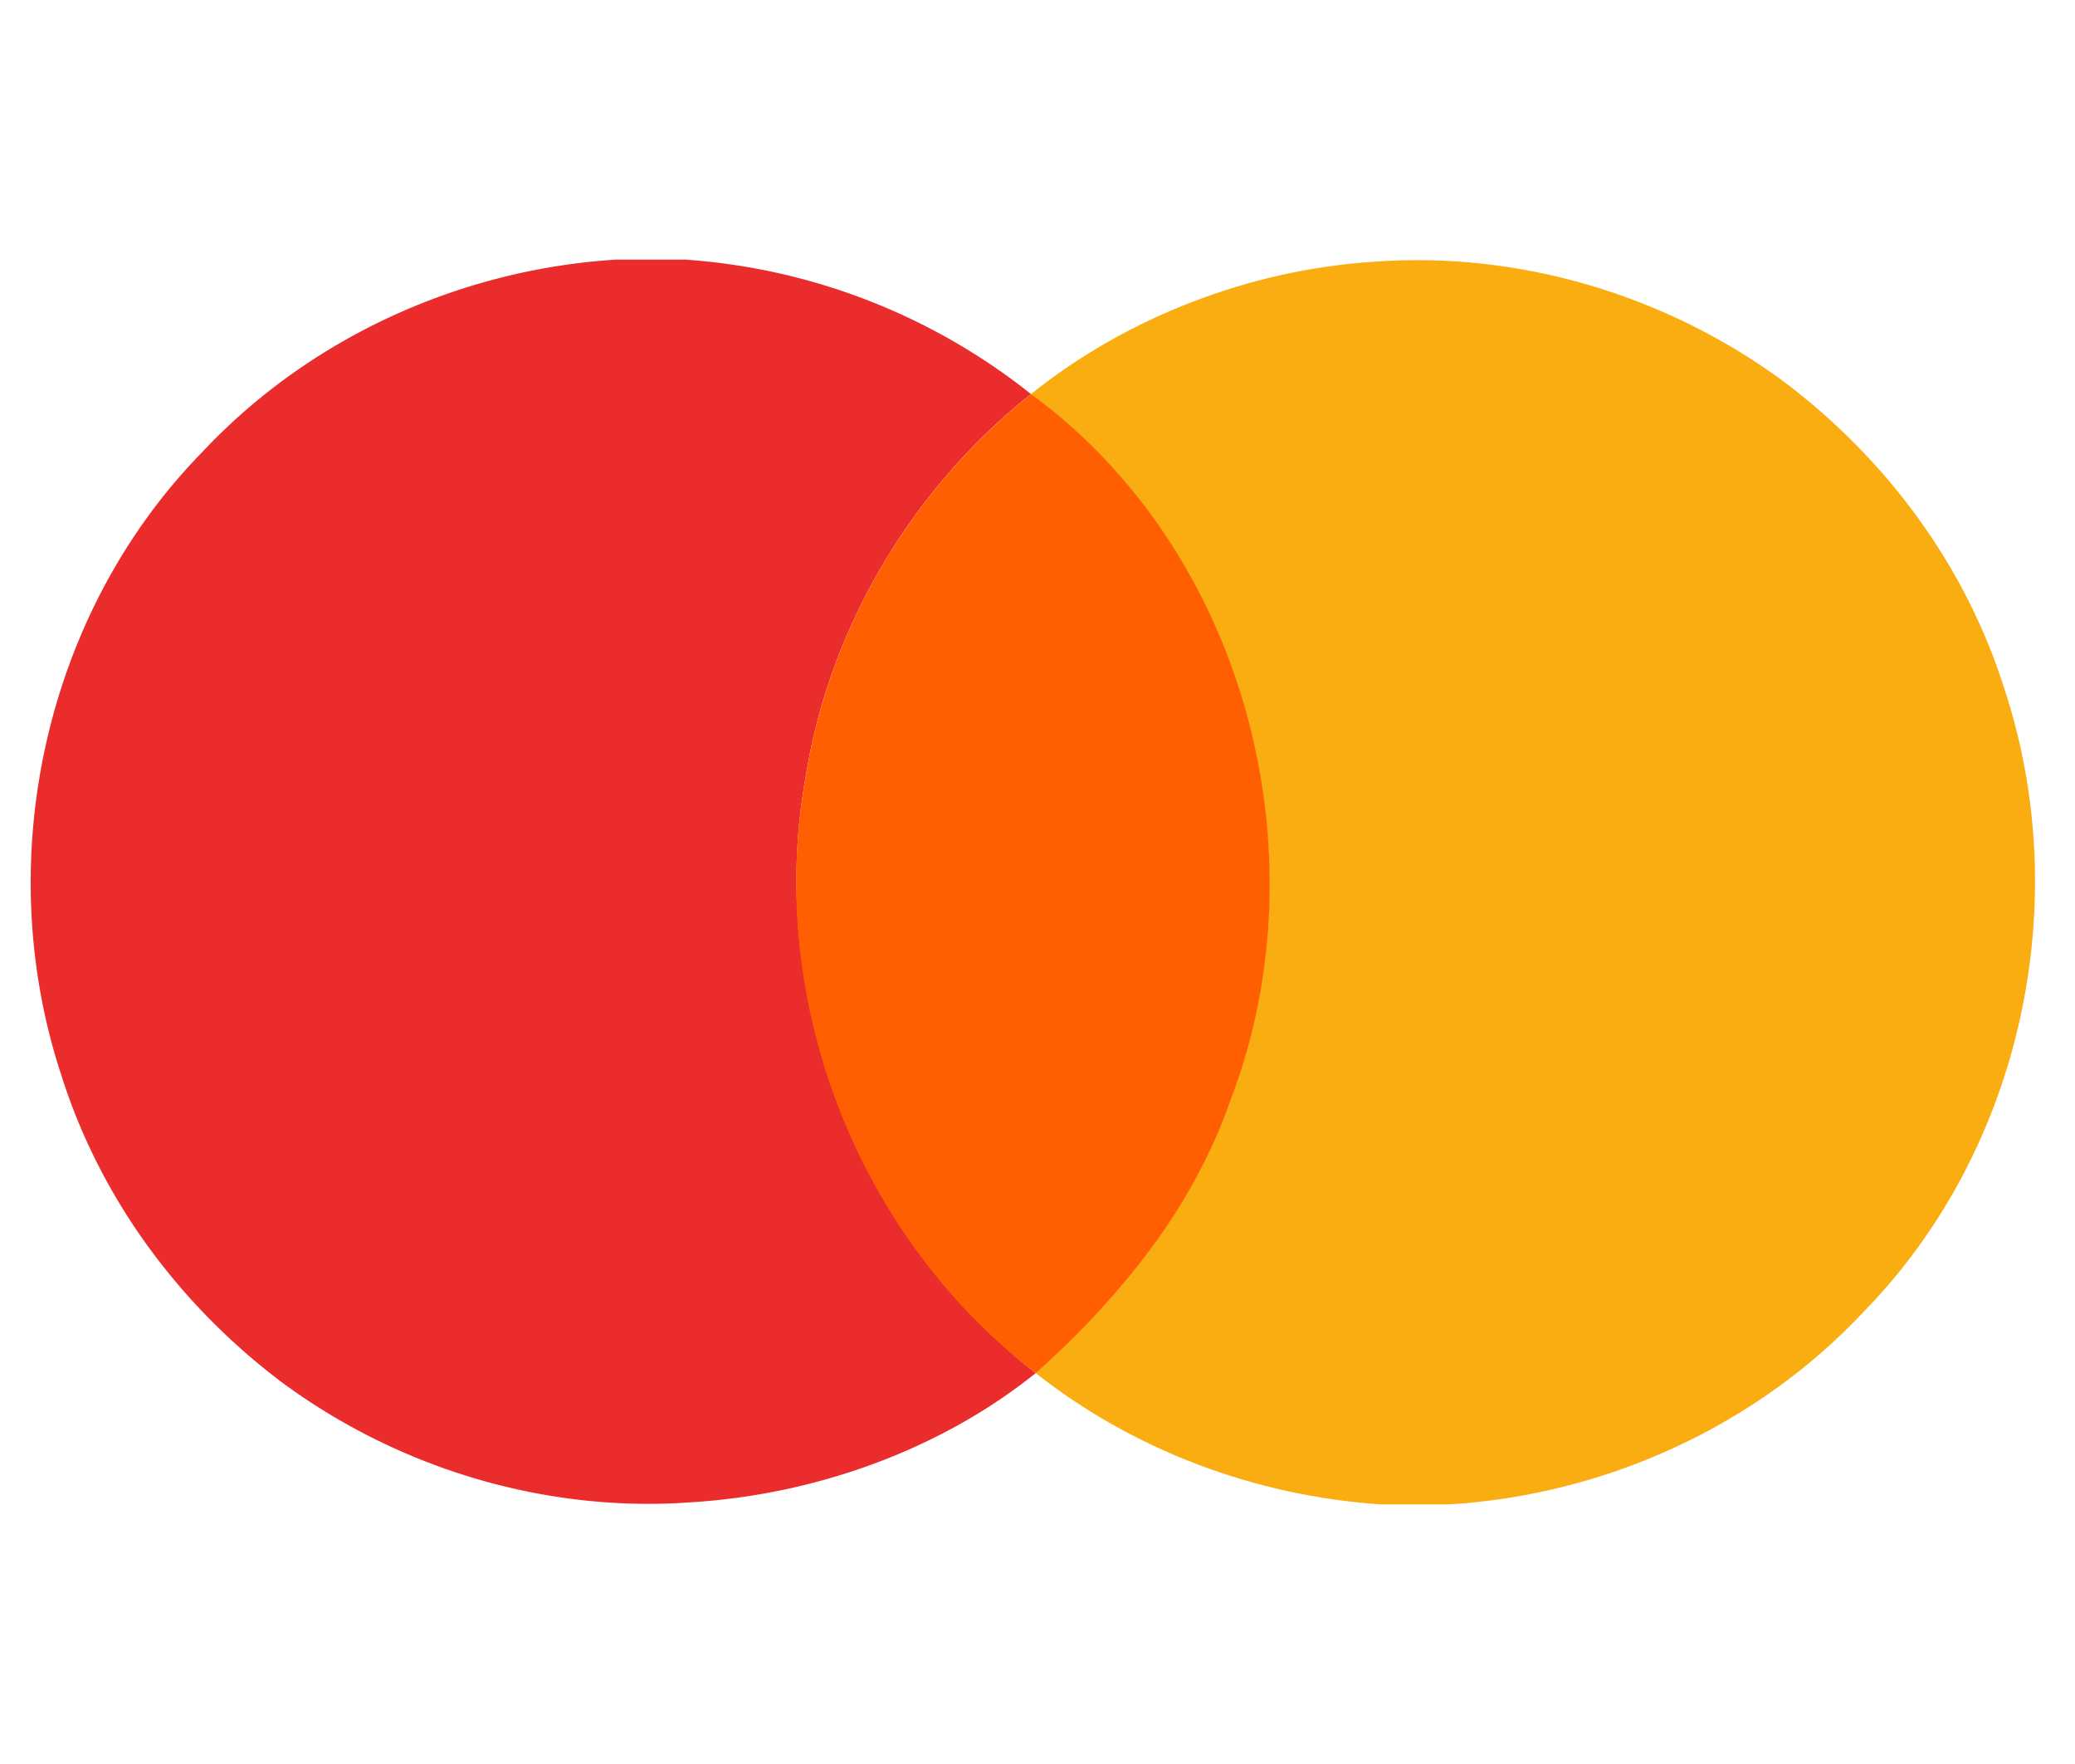
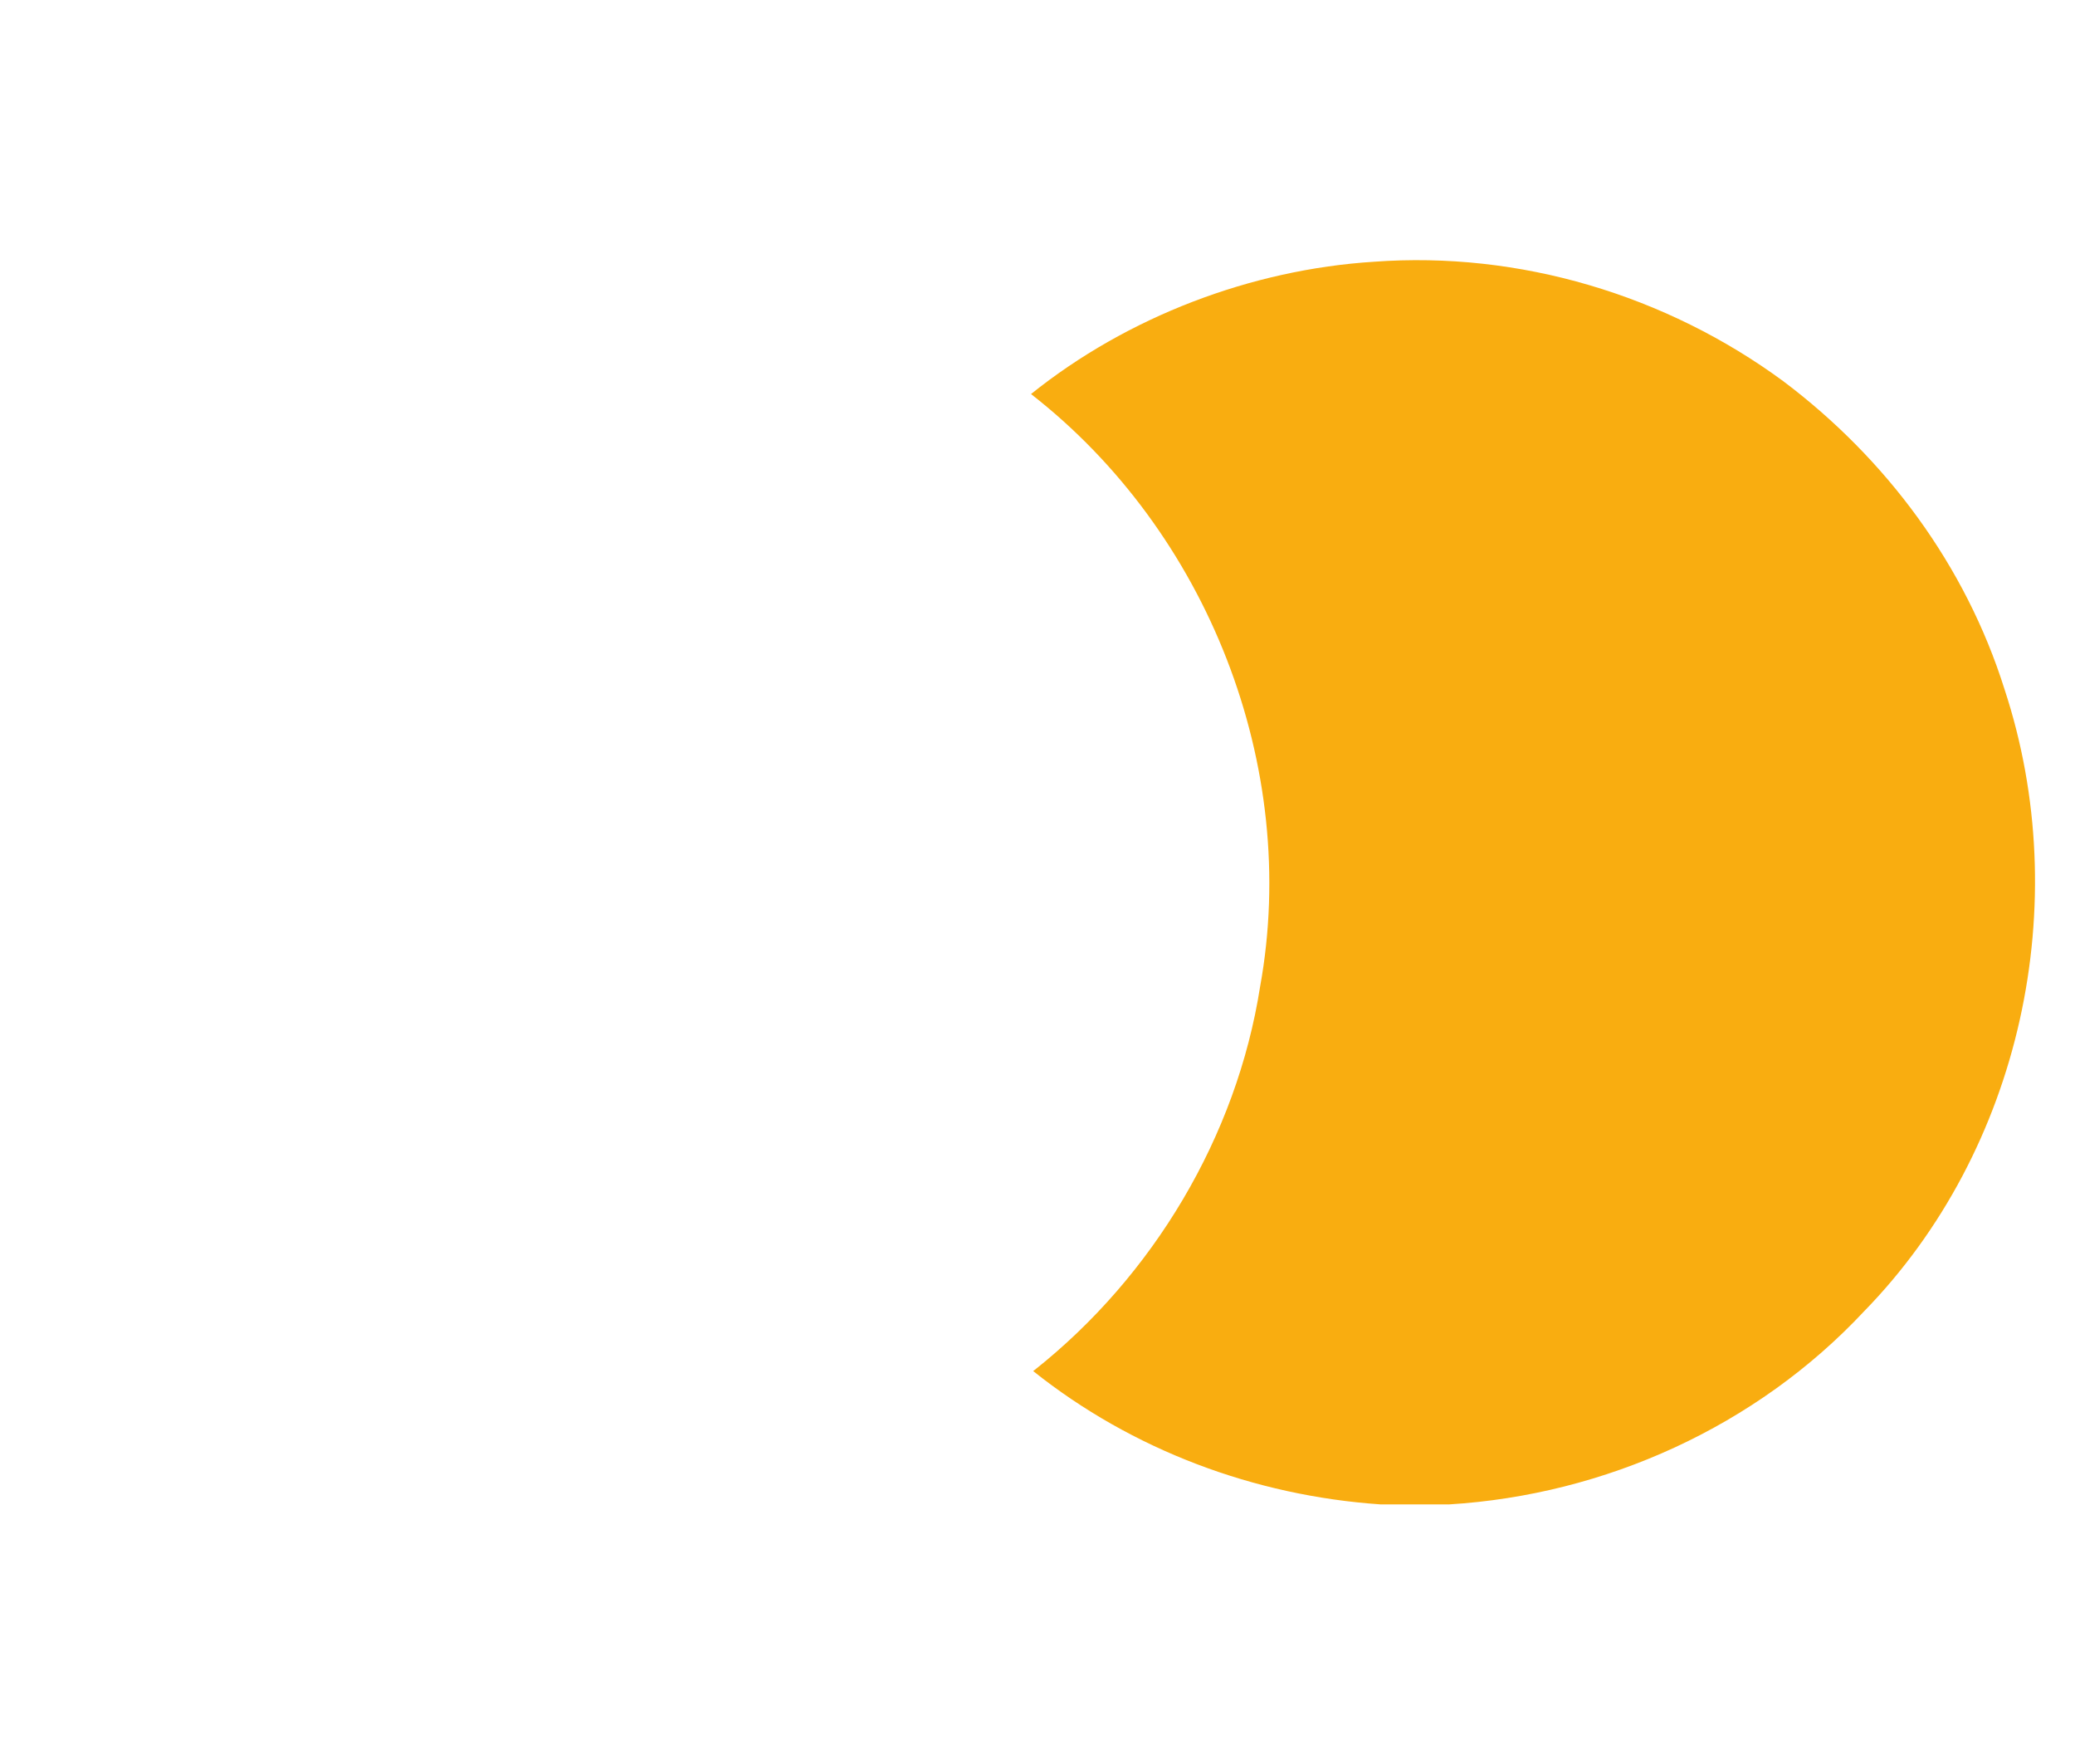
<svg xmlns="http://www.w3.org/2000/svg" viewBox="0 0 40 34" fill="none">
-   <path d="M11.895 5.004h1.316a12.023 12.023 0 0 1 6.664 2.592c-2.28 1.808-3.893 4.497-4.345 7.386-.772 4.252 1.036 8.838 4.435 11.484-1.855 1.49-4.259 2.34-6.63 2.489-2.801.207-5.627-.639-7.889-2.302C3.46 25.159 1.93 23.1 1.18 20.716c-1.358-4.12-.328-8.883 2.71-11.993 2.073-2.217 4.99-3.537 8.005-3.72Z" fill="#EA2C2C" />
  <path d="M27.928 28.996H26.61c-2.428-.167-4.784-1.047-6.694-2.57l.03-.022c2.28-1.808 3.893-4.497 4.345-7.386.772-4.252-1.016-8.776-4.416-11.423 1.855-1.489 4.24-2.4 6.611-2.55 2.801-.207 5.627.639 7.89 2.302 1.986 1.494 3.515 3.552 4.265 5.937 1.358 4.12.328 8.882-2.709 11.993-2.073 2.217-4.991 3.537-8.005 3.72Z" fill="#F9AD10" />
-   <path d="M19.876 7.596c4.122 3.018 5.656 8.828 3.856 13.58-.743 2.122-2.116 3.813-3.767 5.29l-.072-.055c-3.4-2.646-5.135-7.176-4.363-11.43.452-2.888 2.066-5.577 4.346-7.385Z" fill="#FF5F00" />
</svg>